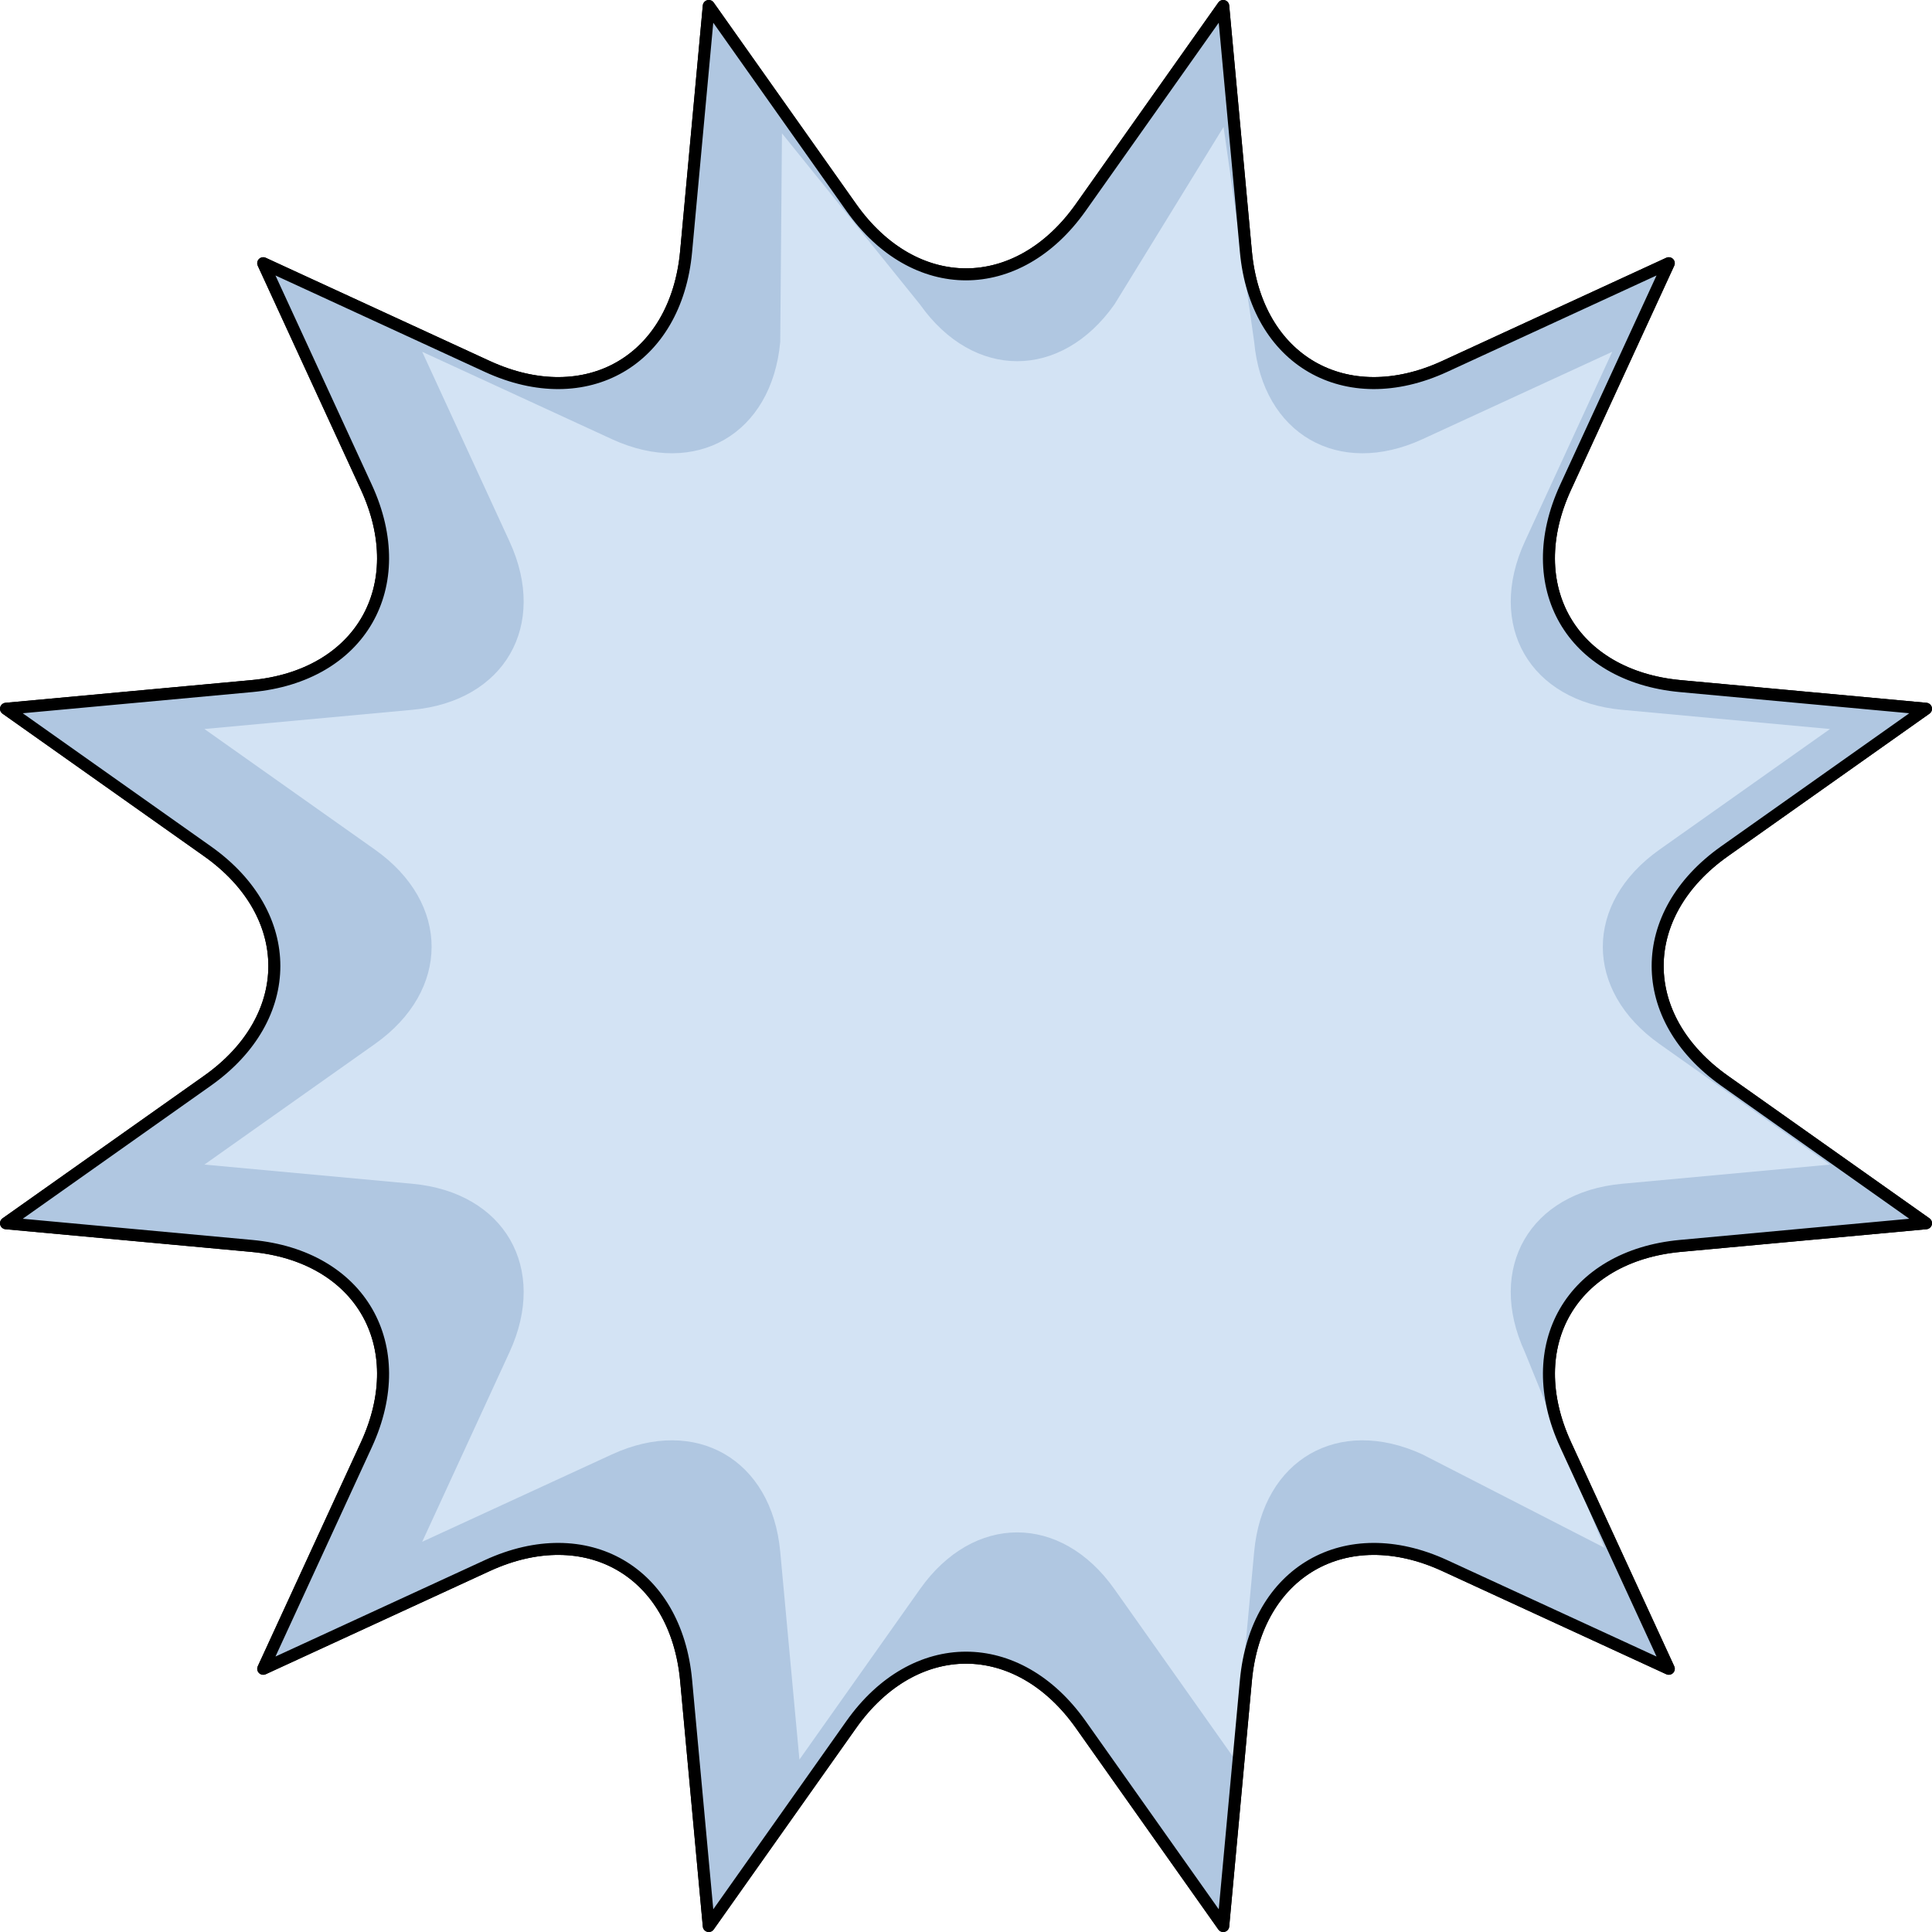
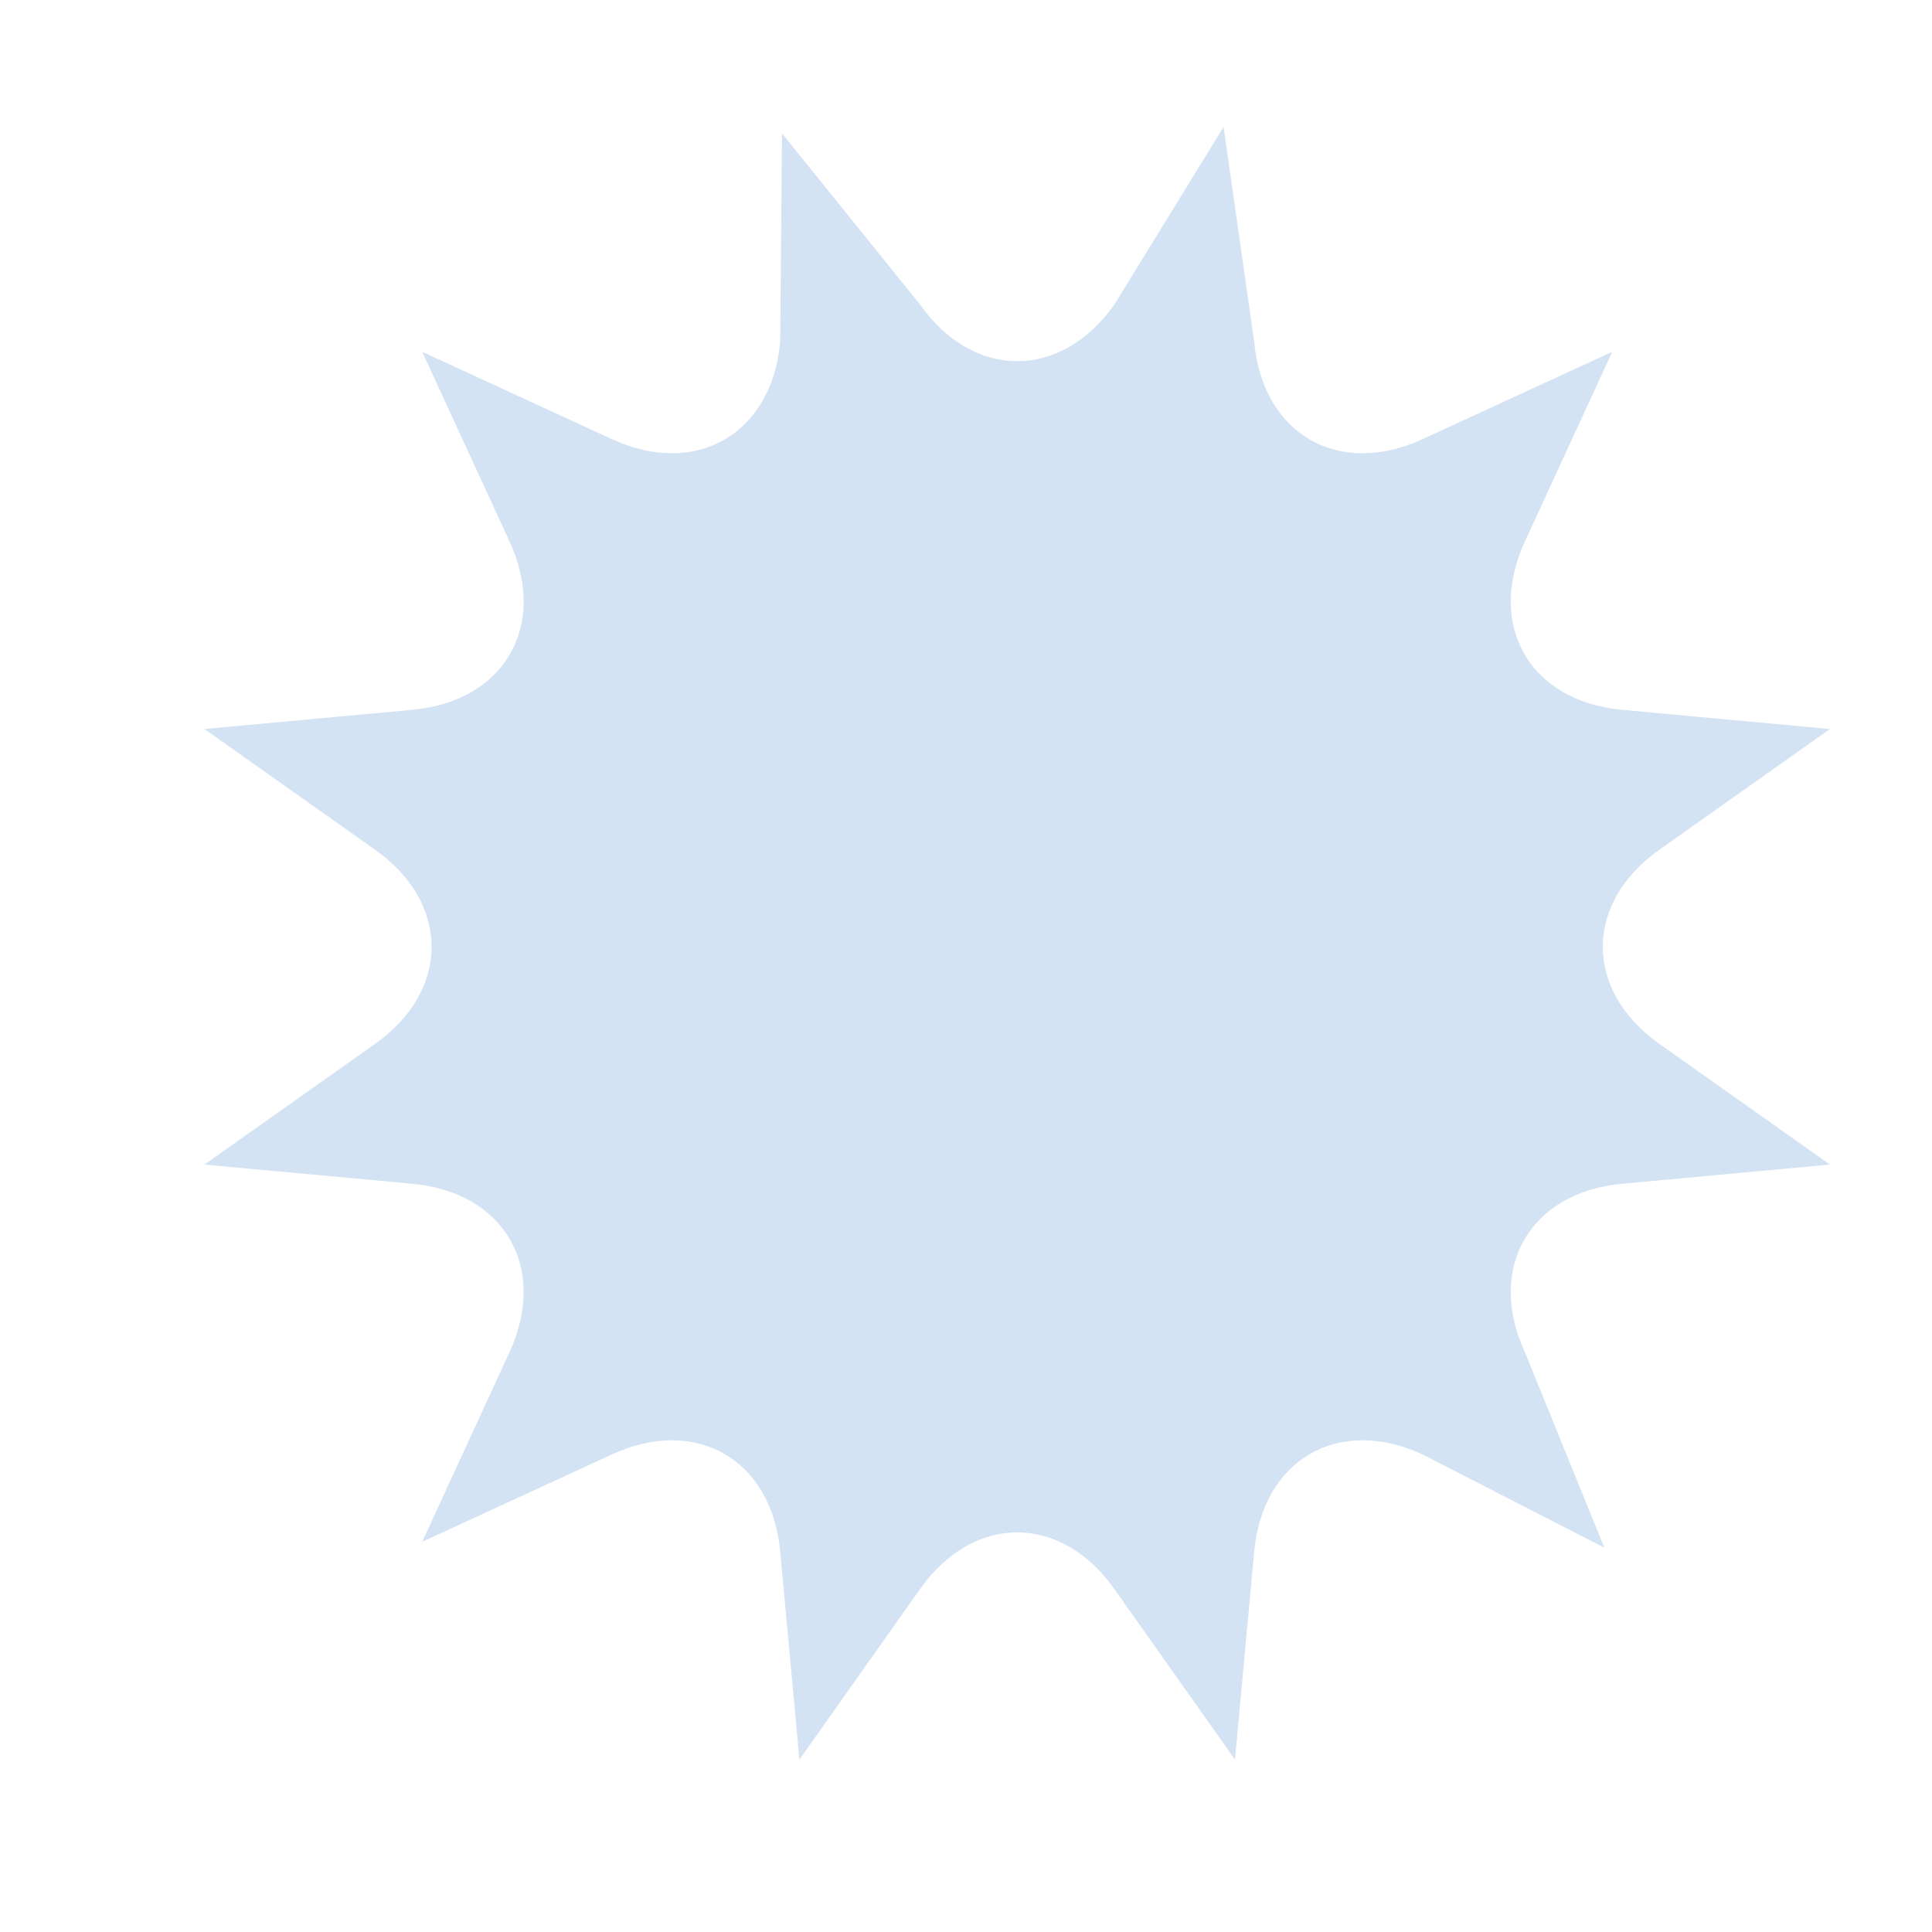
<svg xmlns="http://www.w3.org/2000/svg" version="1.0" id="Layer_1" width="800px" height="800px" viewBox="0 0 402.5 402.504" enable-background="new 0 0 402.5 402.504" xml:space="preserve">
  <g>
-     <path fill="none" stroke="#000000" stroke-width="2.5" stroke-linecap="round" stroke-linejoin="round" stroke-miterlimit="10" d="   M359.293,225.166c-18.594-13.152-18.594-34.674,0-47.826l41.957-29.678l-51.186-4.723c-22.672-2.1-33.424-20.734-23.896-41.418   l21.494-46.682l-46.68,21.5c-20.689,9.527-39.326-1.234-41.42-23.914L254.838,1.25l-29.674,41.957   c-13.152,18.598-34.676,18.598-47.826,0L147.662,1.25l-4.723,51.176c-2.096,22.68-20.73,33.441-41.42,23.914l-46.682-21.5   l21.494,46.682c9.529,20.684-1.225,39.318-23.896,41.418L1.25,147.662l41.957,29.678c18.596,13.152,18.596,34.674,0,47.826   L1.25,254.844l51.186,4.723c22.672,2.1,33.426,20.734,23.896,41.416l-21.494,46.682l46.682-21.498   c20.689-9.529,39.324,1.232,41.42,23.912l4.723,51.176l29.676-41.957c13.15-18.596,34.674-18.596,47.826,0l29.674,41.957   l4.725-51.176c2.094-22.68,20.73-33.441,41.42-23.912l46.68,21.498l-21.494-46.682c-9.527-20.682,1.225-39.316,23.896-41.416   l51.186-4.723L359.293,225.166z" />
-     <path fill="#B0C7E1" d="M359.293,225.166c-18.594-13.152-18.594-34.674,0-47.826l41.957-29.678l-51.186-4.723   c-22.672-2.1-33.424-20.734-23.896-41.418l21.494-46.682l-46.68,21.5c-20.689,9.527-39.326-1.234-41.42-23.914L254.838,1.25   l-29.674,41.957c-13.152,18.598-34.676,18.598-47.826,0L147.662,1.25l-4.723,51.176c-2.096,22.68-20.73,33.441-41.42,23.914   l-46.682-21.5l21.494,46.682c9.529,20.684-1.225,39.318-23.896,41.418L1.25,147.662l41.957,29.678   c18.596,13.152,18.596,34.674,0,47.826L1.25,254.844l51.186,4.723c22.672,2.1,33.426,20.734,23.896,41.416l-21.494,46.682   l46.682-21.498c20.689-9.529,39.324,1.232,41.42,23.912l4.723,51.176l29.676-41.957c13.15-18.596,34.674-18.596,47.826,0   l29.674,41.957l4.725-51.176c2.094-22.68,20.73-33.441,41.42-23.912l46.68,21.498l-21.494-46.682   c-9.527-20.682,1.225-39.316,23.896-41.416l51.186-4.723L359.293,225.166z" />
    <path fill="#D3E3F4" d="M345.728,217.498c-15.742-11.135-15.742-29.357,0-40.492l35.523-25.127l-43.338-4   c-19.194-1.775-28.298-17.555-20.23-35.064l18.198-39.524l-39.522,18.202c-17.518,8.066-33.297-1.045-35.069-20.246l-6.38-44.803   L232.165,63.44c-11.136,15.745-29.359,15.745-40.492,0l-28.764-35.664l-0.361,43.47c-1.773,19.201-17.551,28.313-35.068,20.246   L87.956,73.29l18.197,39.524c8.068,17.51-1.036,33.289-20.231,35.064l-43.338,4l35.524,25.127   c15.744,11.135,15.744,29.357,0,40.492l-35.524,25.127l43.338,4c19.195,1.777,28.3,17.555,20.231,35.066l-18.197,39.521   l39.523-18.201c17.518-8.066,33.295,1.045,35.068,20.246l3.998,43.328l25.127-35.523c11.133-15.744,29.356-15.744,40.492,0   l25.125,35.523l3.999-43.328c1.772-19.201,17.552-28.313,35.069-20.246l37.885,19.43l-16.561-40.75   c-8.067-17.512,1.036-33.289,20.23-35.066l43.338-4L345.728,217.498z" />
-     <path fill="none" stroke="#000000" stroke-width="2.5" stroke-linecap="round" stroke-linejoin="round" stroke-miterlimit="10" d="   M359.293,225.166c-18.594-13.152-18.594-34.674,0-47.826l41.957-29.678l-51.186-4.723c-22.672-2.1-33.424-20.734-23.896-41.418   l21.494-46.682l-46.68,21.5c-20.689,9.527-39.326-1.234-41.42-23.914L254.838,1.25l-29.674,41.957   c-13.152,18.598-34.676,18.598-47.826,0L147.662,1.25l-4.723,51.176c-2.096,22.68-20.73,33.441-41.42,23.914l-46.682-21.5   l21.494,46.682c9.529,20.684-1.225,39.318-23.896,41.418L1.25,147.662l41.957,29.678c18.596,13.152,18.596,34.674,0,47.826   L1.25,254.844l51.186,4.723c22.672,2.1,33.426,20.734,23.896,41.416l-21.494,46.682l46.682-21.498   c20.689-9.529,39.324,1.232,41.42,23.912l4.723,51.176l29.676-41.957c13.15-18.596,34.674-18.596,47.826,0l29.674,41.957   l4.725-51.176c2.094-22.68,20.73-33.441,41.42-23.912l46.68,21.498l-21.494-46.682c-9.527-20.682,1.225-39.316,23.896-41.416   l51.186-4.723L359.293,225.166z" />
  </g>
</svg>